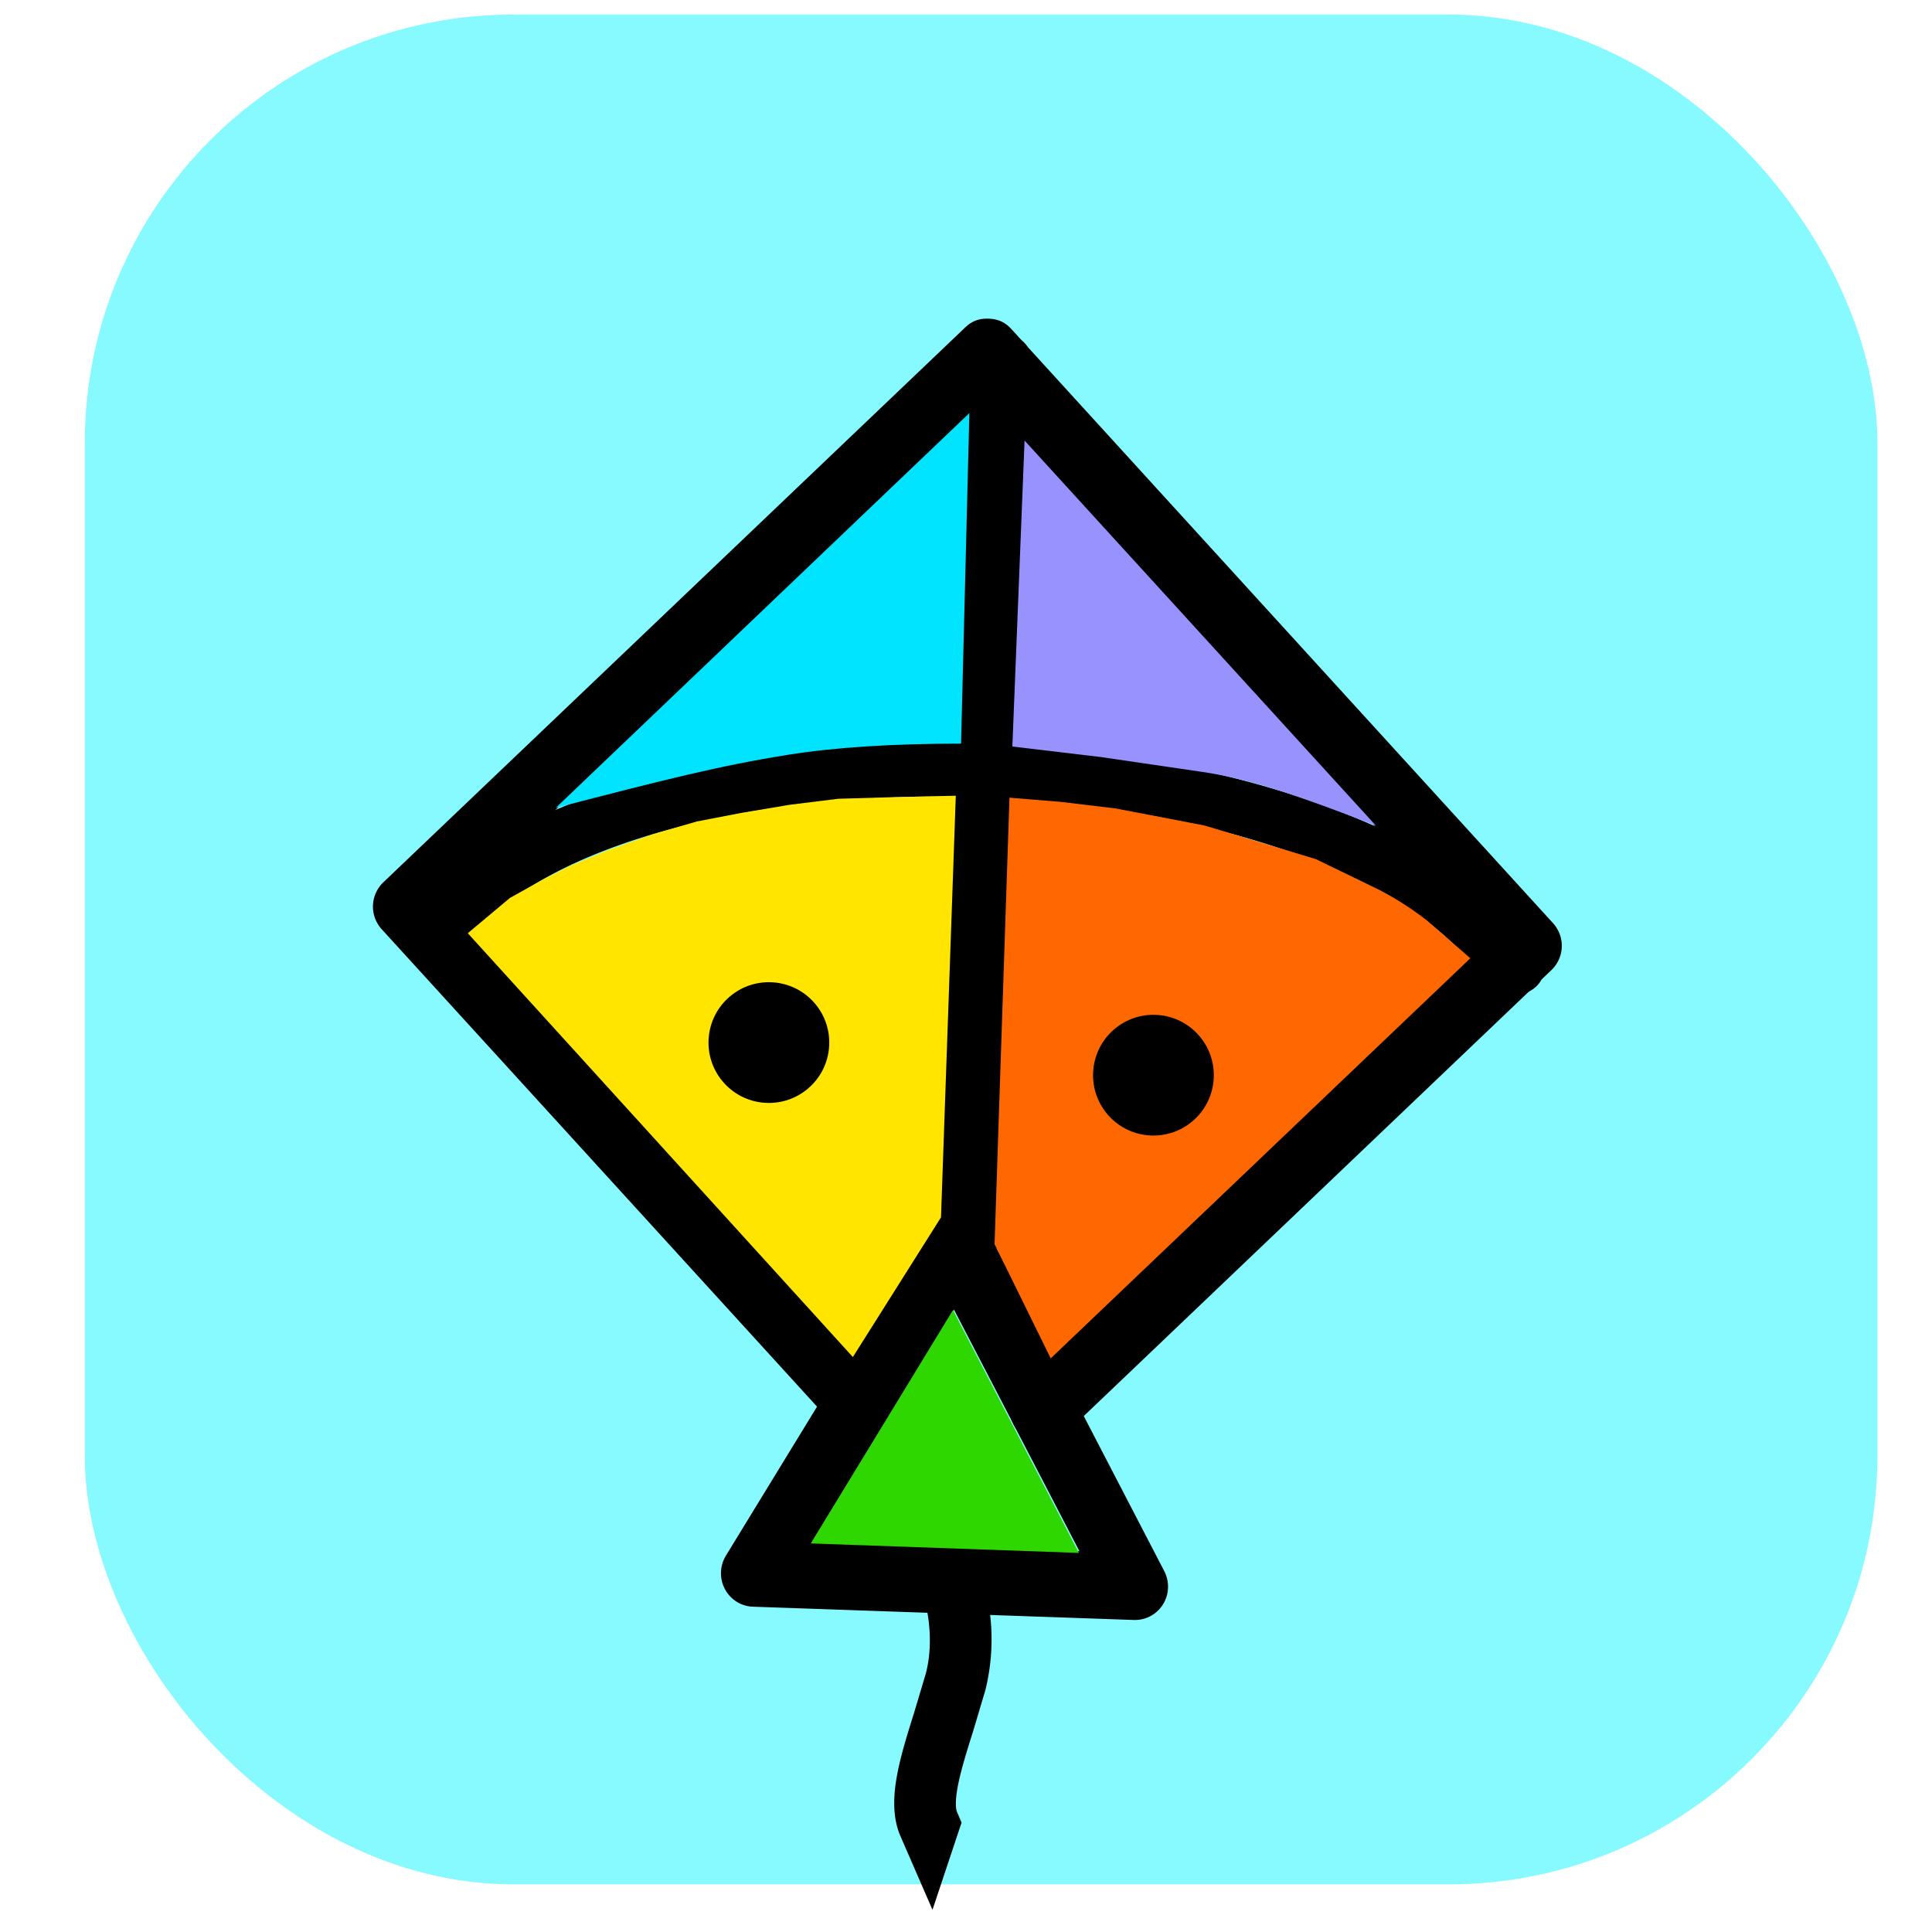
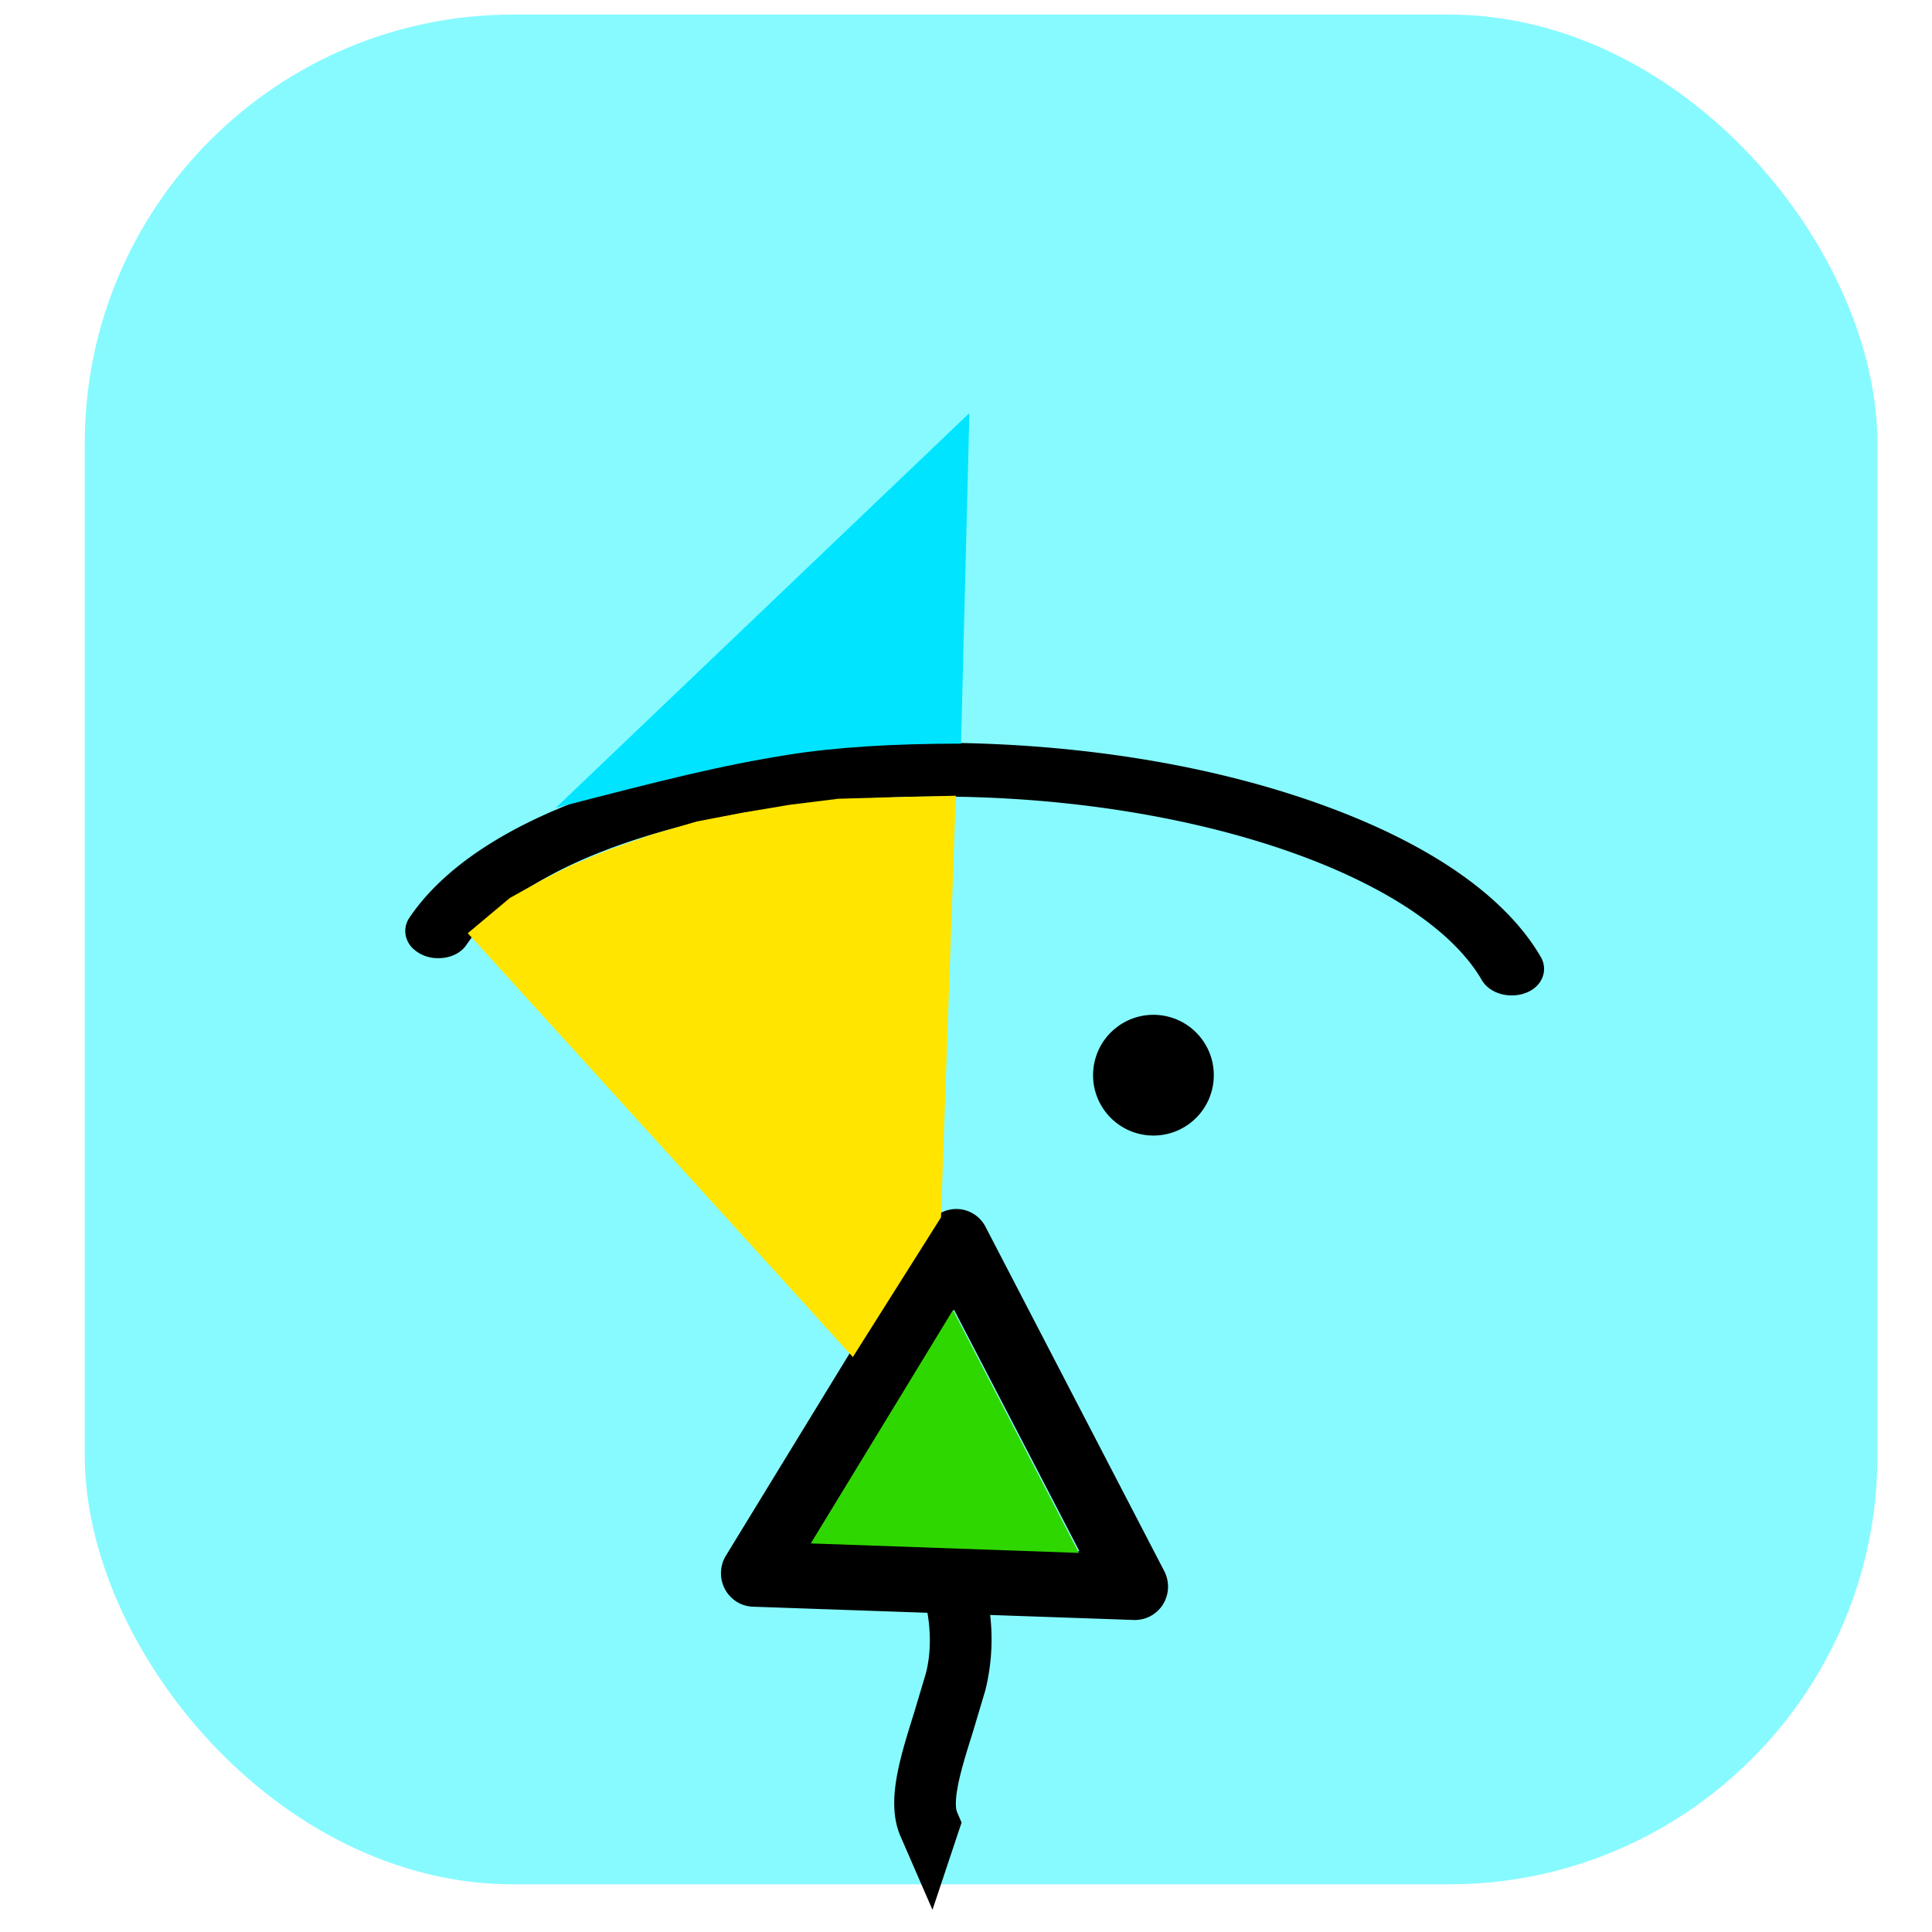
<svg xmlns="http://www.w3.org/2000/svg" width="32" height="32" fill="none" fill-rule="evenodd">
  <rect width="29.692" height="30.97" x="1.404" y=".241" fill="#87faff" rx="7.1" />
  <g fill="#000" fill-rule="nonzero">
-     <path stroke="#000" stroke-width=".474" d="M16.984 23.45a.32.32 0 0 1 .079-.342l7.82-7.458-8.543-9.371-9.177 8.752 7.28 7.985c.117.128.11.328-.015.448s-.321.113-.438-.016l-7.492-8.216a.32.32 0 0 1 .016-.448l9.63-9.183c.06-.058.112-.09.222-.086s.16.04.216.101l8.965 9.833a.32.32 0 0 1-.015.448l-8.047 7.674a.3.3 0 0 1-.222.085.31.31 0 0 1-.28-.205z" />
-     <path d="M16.02 20.9c-.277-.01-.496-.16-.49-.335l.515-14.744c.007-.174.235-.309.511-.299s.495.16.489.334l-.515 14.745c-.006.175-.235.31-.51.3z" />
    <path stroke="#000" stroke-width=".474" d="M6.996 15.532c-.054-.06-.061-.135-.02-.197.598-.889 1.819-1.626 3.523-2.132 1.682-.498 3.672-.723 5.757-.65s4.053.436 5.695 1.05c1.667.623 2.83 1.444 3.367 2.371.059.11-.02.228-.179.265s-.333-.02-.393-.129c-.995-1.71-4.49-3.001-8.506-3.141s-7.602.907-8.71 2.547c-.05.076-.162.122-.284.117a.36.36 0 0 1-.25-.101zM18.79 26.595l-6.313-.22c-.11-.004-.21-.068-.262-.168s-.048-.22.01-.316l3.352-5.481a.307.307 0 0 1 .536.019l2.96 5.702c.052.1.048.22-.01.315a.31.31 0 0 1-.274.149zm-5.754-.834 5.24.183-2.458-4.734z" />
    <path stroke="#000" stroke-width="1.017" d="M15.382 30.213c-.167-.384.032-1.017.242-1.687l.2-.669c.119-.448.092-.881.049-1.166-.048-.309-.124-.515-.124-.516.005 0 .082.208.13.516a3 3 0 0 1-.049 1.17l-.2.67c-.21.668-.409 1.3-.247 1.679z" />
  </g>
  <path fill="#2fd700" d="m15.784 21.699-2.354 3.865 4.44.157z" />
  <path fill="#ffe500" d="m7.748 15.457 6.378 7.02 1.46-2.314.245-6.983-.656.015-.498.012-.794.023-.806.1-.79.133-.745.143-.735.214-.723.255-.65.27-.472.24-.517.288z" />
-   <path fill="#ff6800" d="m16.72 13.211-.247 7.396.93 1.892 6.95-6.627-.718-.626c-.361-.28-.642-.428-.782-.503l-1.06-.514-1.842-.556-1.476-.283-.902-.108-.853-.07z" />
-   <path fill="#9892ff" d="m22.79 13.676-5.82-6.379-.202 5.068 1.465.174 1.61.236a7 7 0 0 1 .903.187q.642.17 2.045.713z" />
  <path fill="#00e4ff" d="m9.206 13.38 6.85-6.538-.138 5.475q-1.705 0-2.856.183c-1.15.183-2.053.414-3.856.88" />
  <g fill="#000" transform="rotate(-40 17.52 12.594)">
-     <circle cx="10.85" cy="13.099" r="1" />
    <circle cx="15.382" cy="17.607" r="1" />
  </g>
</svg>